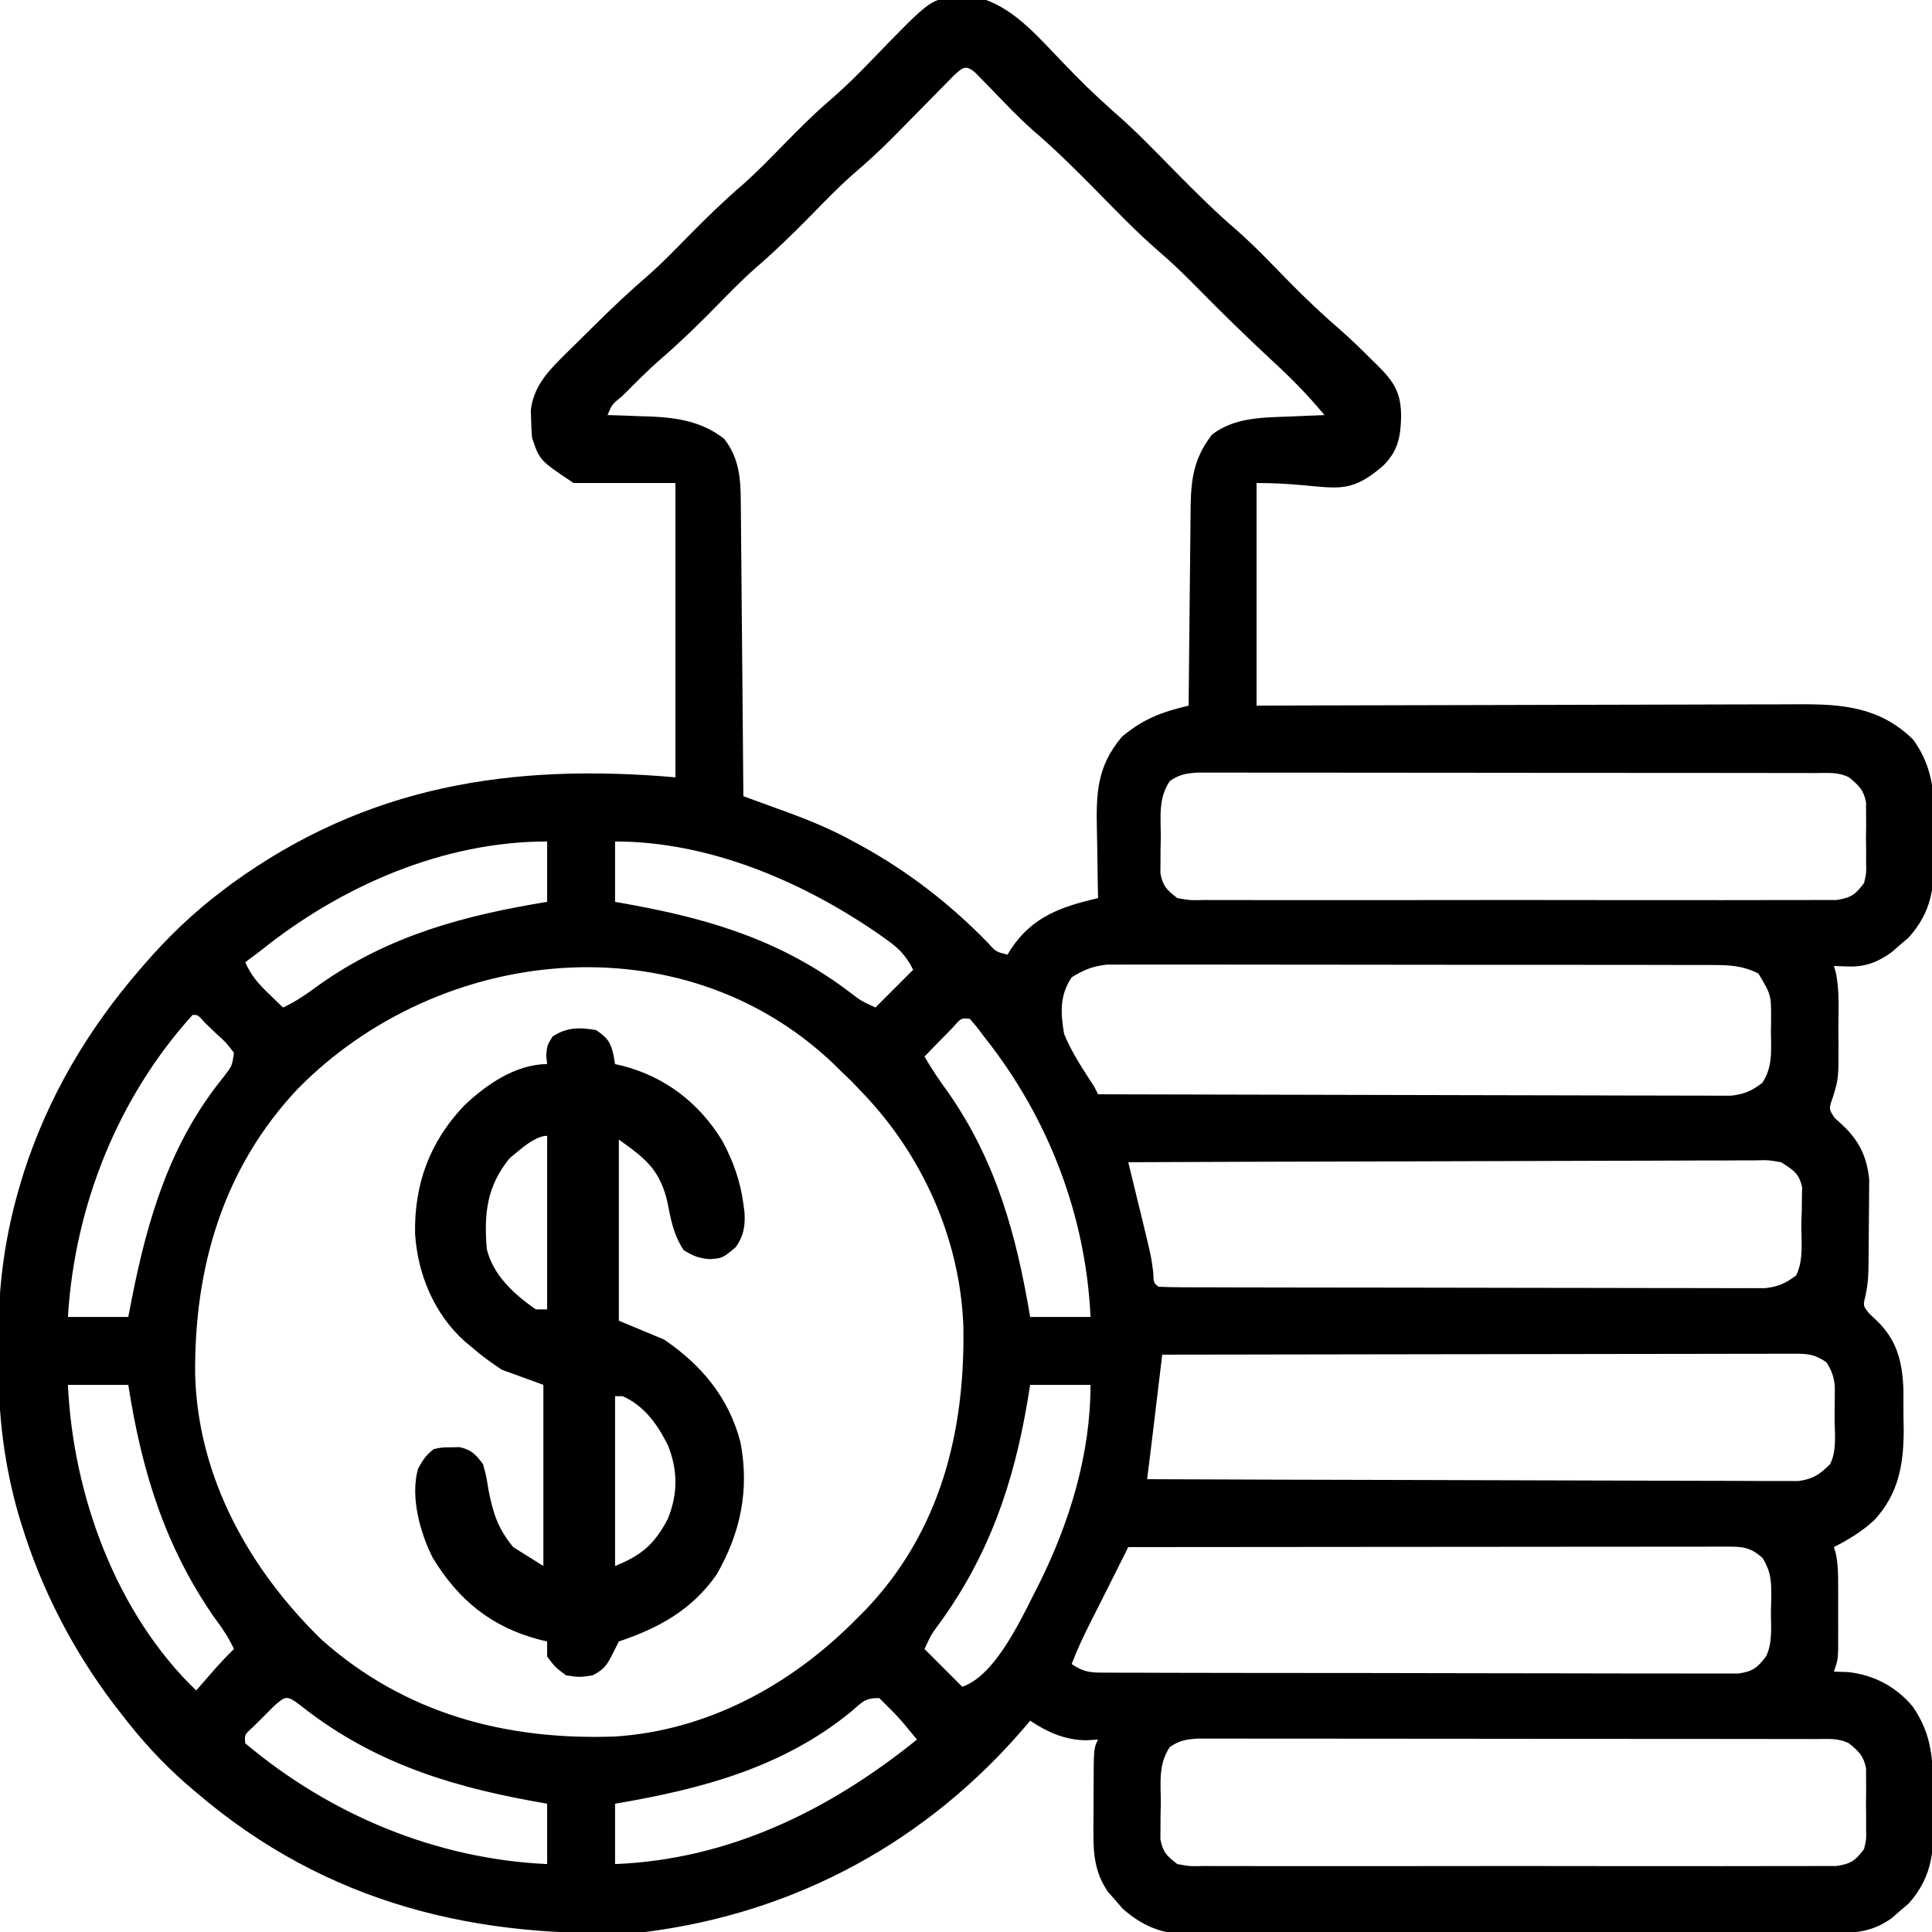
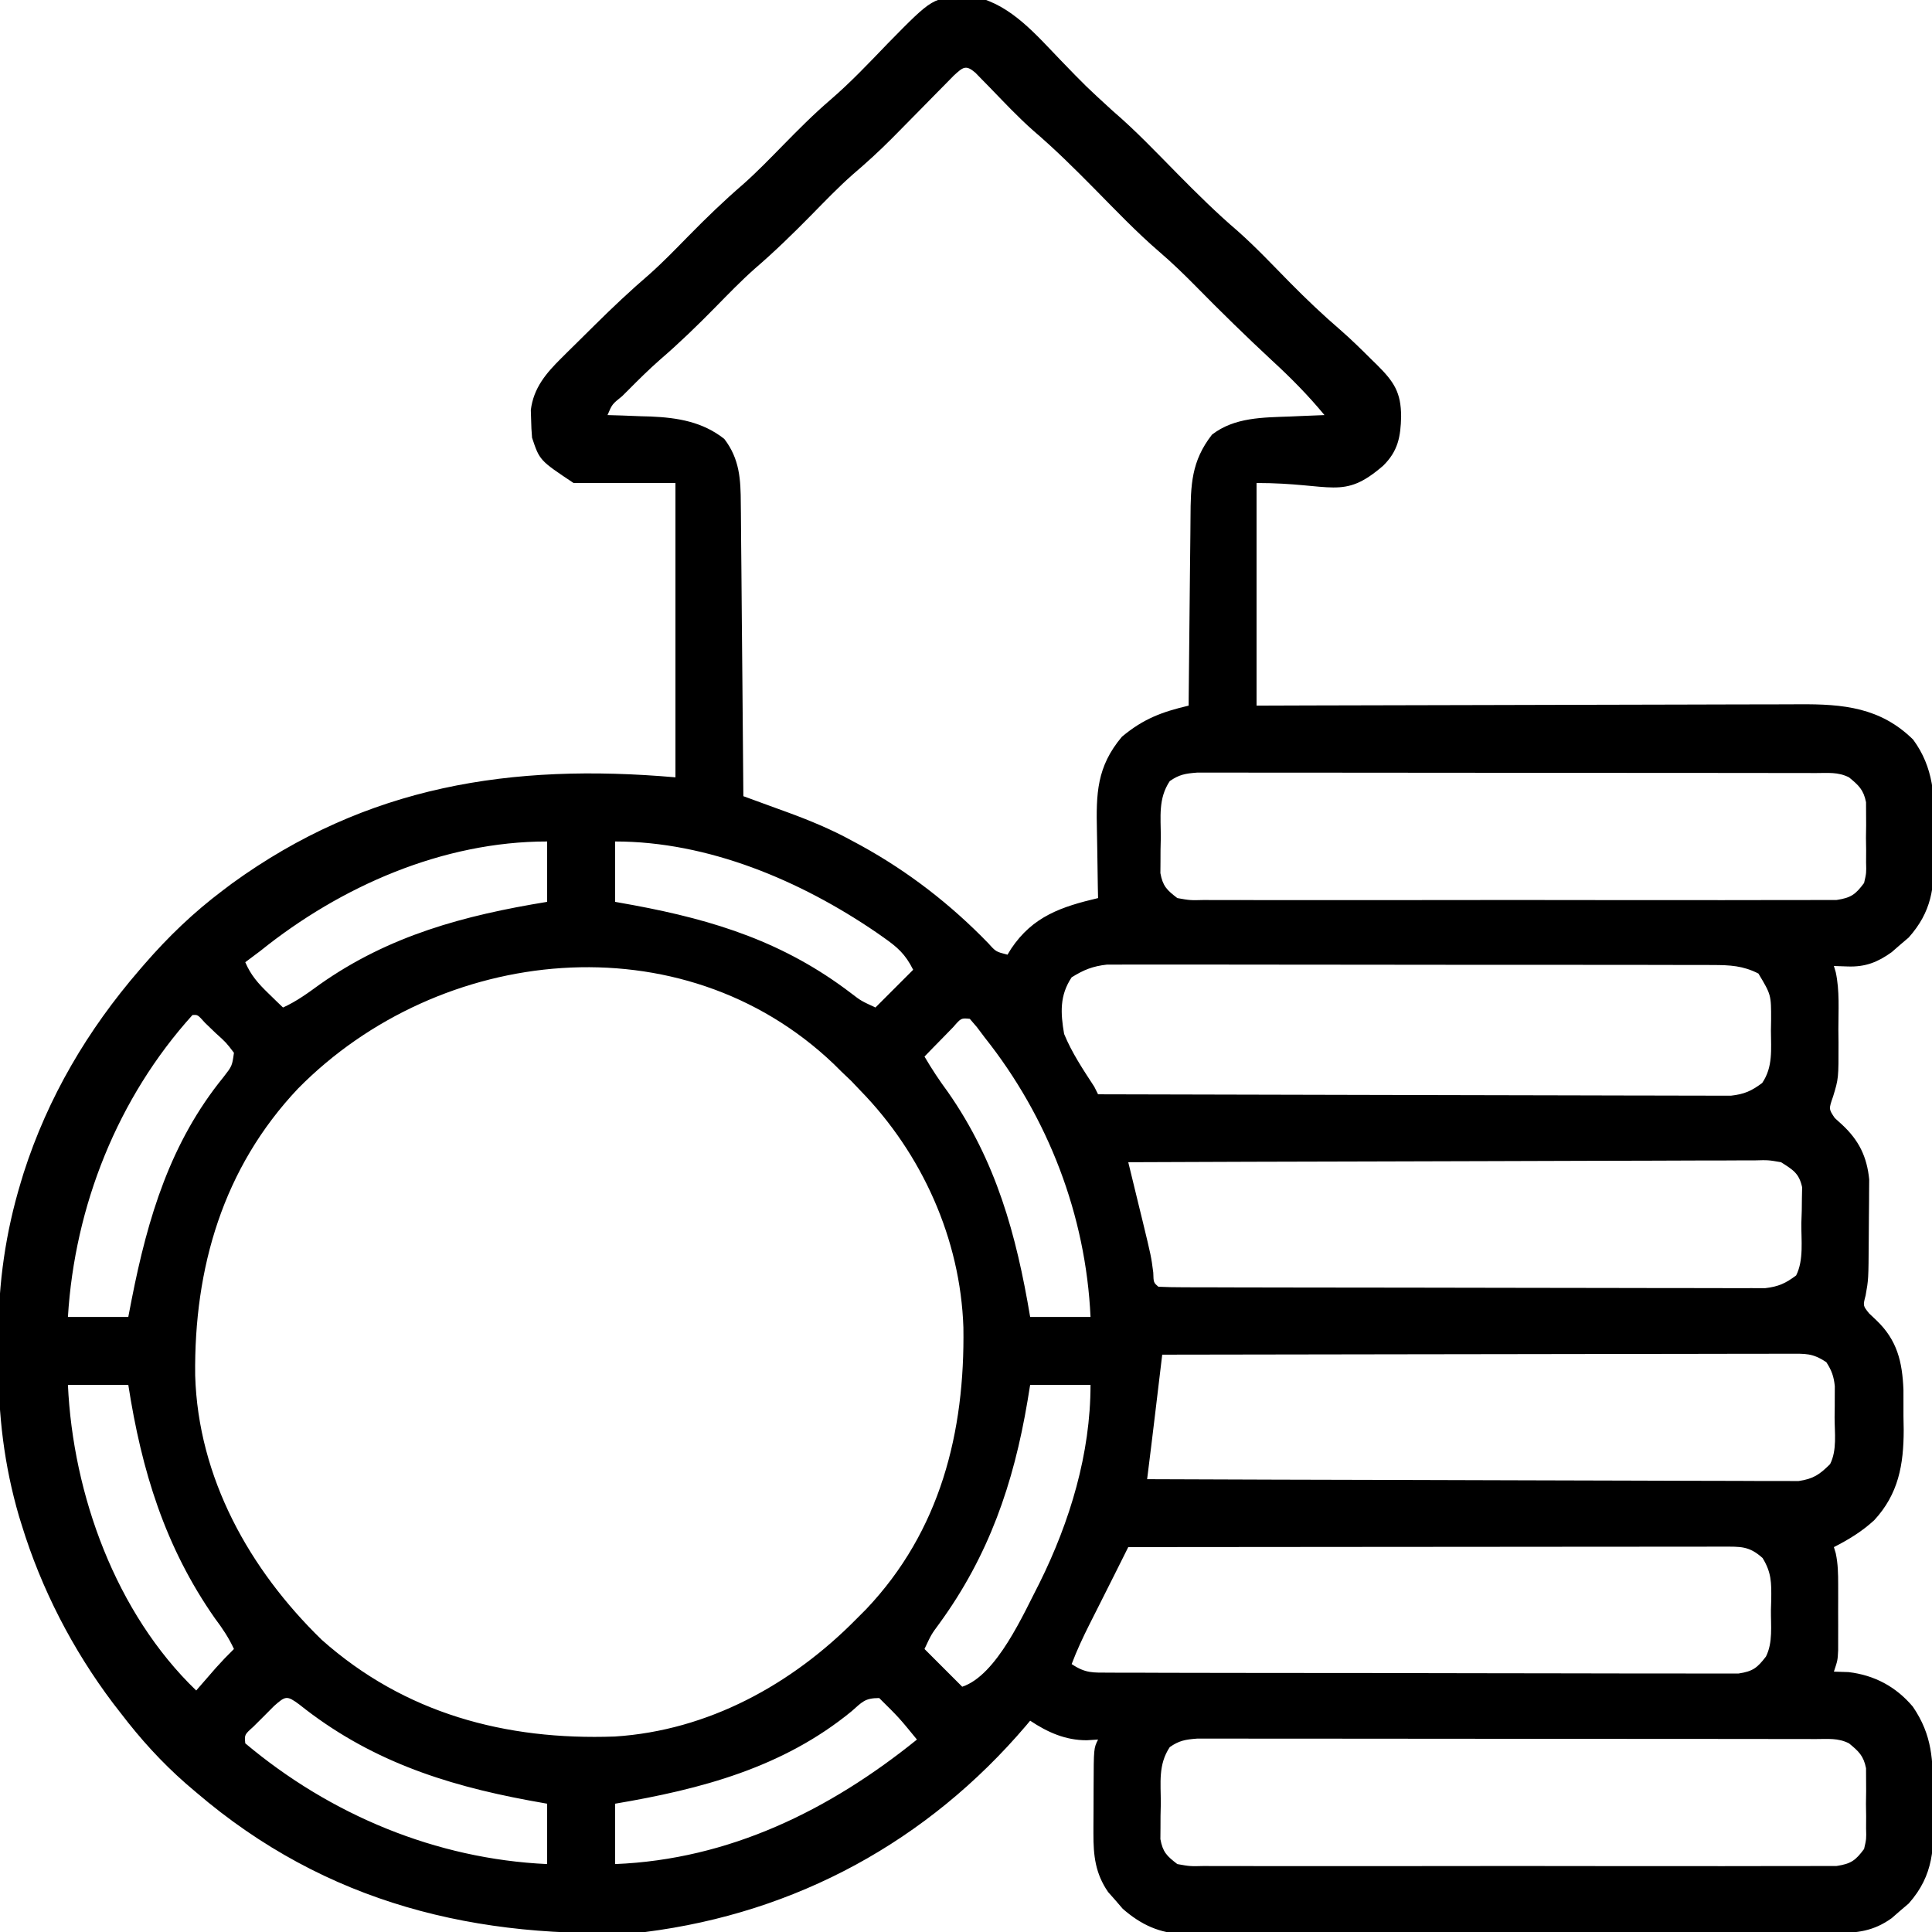
<svg xmlns="http://www.w3.org/2000/svg" width="512" height="512">
  <path d="M0 0 C1.406 -0.037 1.406 -0.037 2.84 -0.074 C12.13 2.122 18.734 10.009 25.125 16.625 C31.842 23.575 31.842 23.575 38.965 30.098 C45.01 35.271 50.488 41.058 56.072 46.717 C61.265 51.975 66.469 57.135 72.092 61.939 C76.962 66.259 81.432 71.023 85.996 75.66 C90.27 79.976 94.607 84.117 99.214 88.075 C102.067 90.564 104.759 93.2 107.438 95.875 C107.957 96.382 108.476 96.889 109.012 97.412 C113.518 101.901 115.348 104.692 115.375 111.062 C115.254 116.408 114.559 120.244 110.598 124.121 C99.882 133.37 97.271 128.688 77.062 128.688 C77.062 148.157 77.062 167.627 77.062 187.688 C84.126 187.664 84.126 187.664 91.332 187.64 C106.89 187.59 122.449 187.557 138.007 187.532 C147.44 187.517 156.873 187.496 166.306 187.461 C174.53 187.431 182.754 187.412 190.978 187.405 C195.33 187.401 199.683 187.392 204.035 187.37 C208.137 187.35 212.238 187.344 216.34 187.348 C217.84 187.347 219.341 187.341 220.842 187.33 C232.533 187.244 242.403 188.169 251.062 196.688 C256.509 204.085 256.817 211.855 256.659 220.674 C256.625 222.817 256.639 224.955 256.658 227.098 C256.651 236.073 255.999 242.251 249.879 249.148 C249.135 249.78 248.391 250.412 247.625 251.062 C246.884 251.71 246.143 252.357 245.379 253.023 C241.63 255.717 238.37 256.969 233.75 256.812 C232.533 256.771 231.316 256.73 230.062 256.688 C230.224 257.228 230.386 257.768 230.552 258.325 C231.618 263.258 231.247 268.412 231.25 273.438 C231.262 274.592 231.274 275.748 231.287 276.938 C231.303 286.488 231.303 286.488 229.852 291.262 C228.688 294.593 228.688 294.593 230.293 296.973 C230.939 297.559 231.585 298.146 232.25 298.75 C236.704 302.895 238.816 307.232 239.419 313.233 C239.405 315.068 239.405 315.068 239.391 316.941 C239.389 317.605 239.387 318.269 239.385 318.953 C239.378 320.346 239.364 321.738 239.344 323.131 C239.313 325.248 239.303 327.365 239.297 329.482 C239.228 339.768 239.228 339.768 238.467 344.004 C237.756 346.711 237.756 346.711 239.391 348.742 C240.025 349.343 240.659 349.944 241.312 350.562 C246.866 355.864 248.192 361.599 248.496 369.023 C248.513 371.37 248.514 373.716 248.5 376.062 C248.52 377.23 248.54 378.398 248.561 379.602 C248.555 388.857 247.181 396.606 240.75 403.562 C237.468 406.567 234.017 408.67 230.062 410.688 C230.225 411.224 230.387 411.761 230.554 412.314 C231.161 415.148 231.192 417.761 231.195 420.66 C231.197 421.807 231.198 422.953 231.199 424.135 C231.195 425.328 231.191 426.521 231.188 427.75 C231.191 428.947 231.195 430.144 231.199 431.377 C231.197 433.095 231.197 433.095 231.195 434.848 C231.194 435.896 231.193 436.944 231.192 438.024 C231.062 440.688 231.062 440.688 230.062 443.688 C231.341 443.729 232.62 443.77 233.938 443.812 C240.796 444.612 246.533 447.682 250.992 452.98 C256.2 460.618 256.309 467.133 256.358 476.146 C256.369 477.623 256.39 479.1 256.419 480.577 C256.613 490.237 256.637 497.532 249.879 505.148 C248.763 506.096 248.763 506.096 247.625 507.062 C246.884 507.71 246.143 508.357 245.379 509.023 C240.577 512.473 236.245 512.98 230.454 512.955 C229.696 512.959 228.937 512.964 228.156 512.969 C225.62 512.981 223.084 512.98 220.548 512.978 C218.727 512.984 216.907 512.991 215.087 512.998 C210.145 513.016 205.202 513.021 200.26 513.022 C197.171 513.023 194.083 513.028 190.994 513.033 C180.215 513.052 169.436 513.06 158.657 513.058 C148.615 513.057 138.572 513.078 128.53 513.11 C119.904 513.136 111.278 513.146 102.652 513.145 C97.502 513.145 92.352 513.15 87.202 513.172 C82.357 513.191 77.512 513.191 72.667 513.177 C70.891 513.174 69.116 513.179 67.341 513.191 C64.911 513.207 62.482 513.197 60.052 513.182 C59.355 513.192 58.658 513.203 57.94 513.213 C51.451 513.123 46.419 510.745 41.602 506.539 C40.97 505.804 40.338 505.07 39.688 504.312 C39.04 503.583 38.393 502.853 37.727 502.102 C34.342 497.192 33.812 492.47 33.832 486.609 C33.832 485.957 33.833 485.304 33.833 484.632 C33.836 483.264 33.844 481.895 33.857 480.527 C33.875 478.43 33.877 476.332 33.877 474.234 C33.915 463.983 33.915 463.983 35.062 461.688 C33.578 461.78 33.578 461.78 32.062 461.875 C26.43 461.886 21.687 459.77 17.062 456.688 C16.708 457.114 16.354 457.541 15.988 457.98 C-10.078 488.591 -44.876 507.605 -84.938 512.688 C-129.471 514.842 -169.489 505.191 -203.938 475.688 C-204.841 474.918 -205.745 474.148 -206.676 473.355 C-213.176 467.647 -218.693 461.558 -223.938 454.688 C-224.616 453.814 -225.294 452.94 -225.992 452.039 C-236.699 437.833 -244.97 421.811 -250.188 404.812 C-250.422 404.06 -250.656 403.307 -250.897 402.531 C-254.848 388.984 -256.443 375.595 -256.329 361.531 C-256.313 359.188 -256.329 356.847 -256.348 354.504 C-256.367 340.698 -254.449 327.305 -250.438 314.062 C-250.192 313.25 -249.946 312.438 -249.693 311.602 C-243.242 291.46 -232.71 273.626 -218.938 257.688 C-218.511 257.192 -218.084 256.697 -217.644 256.187 C-211.314 248.897 -204.671 242.521 -196.938 236.688 C-196.138 236.084 -195.339 235.481 -194.516 234.859 C-158.695 208.872 -120.463 202.903 -76.938 206.688 C-76.938 180.947 -76.938 155.208 -76.938 128.688 C-85.847 128.688 -94.757 128.688 -103.938 128.688 C-112.938 122.688 -112.938 122.688 -114.938 116.688 C-115.081 115.088 -115.158 113.481 -115.188 111.875 C-115.226 110.628 -115.226 110.628 -115.266 109.355 C-114.543 103.478 -111.203 99.58 -107.113 95.535 C-106.648 95.072 -106.183 94.609 -105.704 94.131 C-104.723 93.157 -103.739 92.187 -102.751 91.22 C-101.265 89.764 -99.789 88.298 -98.314 86.83 C-93.628 82.183 -88.86 77.687 -83.852 73.388 C-80.216 70.158 -76.844 66.657 -73.438 63.188 C-68.754 58.419 -64.018 53.838 -58.951 49.479 C-55.283 46.216 -51.876 42.689 -48.438 39.188 C-44.389 35.065 -40.357 30.99 -35.969 27.227 C-30.53 22.55 -25.618 17.348 -20.648 12.184 C-8.656 -0.036 -8.656 -0.036 0 0 Z M-3.149 20.688 C-4.051 21.607 -4.953 22.526 -5.883 23.473 C-6.372 23.967 -6.86 24.46 -7.364 24.969 C-8.935 26.558 -10.499 28.154 -12.062 29.75 C-14.103 31.828 -16.147 33.902 -18.195 35.973 C-18.695 36.478 -19.195 36.984 -19.71 37.504 C-23.02 40.828 -26.444 43.944 -30.011 46.986 C-33.835 50.363 -37.362 54.051 -40.938 57.688 C-45.794 62.627 -50.688 67.399 -55.941 71.914 C-59.605 75.169 -63.005 78.692 -66.438 82.188 C-71.16 86.996 -75.935 91.629 -81.045 96.026 C-83.962 98.587 -86.704 101.308 -89.438 104.062 C-89.974 104.595 -90.51 105.127 -91.062 105.676 C-93.728 107.822 -93.728 107.822 -94.938 110.688 C-93.67 110.725 -92.403 110.762 -91.098 110.801 C-89.398 110.866 -87.699 110.933 -86 111 C-85.169 111.023 -84.338 111.045 -83.482 111.068 C-76.302 111.376 -69.747 112.476 -64 117 C-59.915 122.322 -59.637 127.751 -59.619 134.263 C-59.609 135.103 -59.599 135.943 -59.588 136.808 C-59.557 139.567 -59.54 142.326 -59.523 145.086 C-59.505 147.006 -59.485 148.925 -59.465 150.845 C-59.413 155.885 -59.374 160.925 -59.337 165.966 C-59.297 171.114 -59.245 176.262 -59.195 181.41 C-59.099 191.503 -59.014 201.595 -58.938 211.688 C-58.391 211.886 -57.844 212.085 -57.281 212.29 C-54.781 213.201 -52.282 214.116 -49.782 215.03 C-48.923 215.343 -48.063 215.656 -47.177 215.978 C-41.288 218.136 -35.631 220.481 -30.125 223.5 C-29.347 223.919 -28.569 224.338 -27.768 224.769 C-15.183 231.698 -4.003 240.359 6 250.688 C7.987 252.903 7.987 252.903 11.062 253.688 C11.38 253.168 11.697 252.649 12.023 252.113 C17.778 243.514 25.354 240.976 35.062 238.688 C35.042 237.76 35.021 236.833 34.999 235.877 C34.93 232.403 34.881 228.93 34.843 225.455 C34.823 223.958 34.796 222.46 34.761 220.963 C34.536 211.03 34.676 203.904 41.375 195.938 C47.07 191.17 51.985 189.352 59.062 187.688 C59.068 186.926 59.074 186.165 59.08 185.381 C59.138 178.187 59.21 170.993 59.298 163.799 C59.343 160.101 59.382 156.403 59.409 152.705 C59.435 149.132 59.476 145.56 59.526 141.987 C59.542 140.628 59.554 139.269 59.56 137.91 C59.604 129.166 59.759 122.935 65.25 115.875 C71.195 111.251 78.804 111.33 86.062 111.062 C86.933 111.024 87.803 110.985 88.699 110.945 C90.82 110.852 92.941 110.769 95.062 110.688 C90.767 105.49 86.21 100.872 81.25 96.312 C74.32 89.875 67.576 83.284 60.948 76.536 C57.82 73.368 54.67 70.303 51.285 67.41 C45.21 62.177 39.681 56.361 34.053 50.658 C28.828 45.368 23.594 40.173 17.935 35.341 C13.797 31.686 10.019 27.641 6.18 23.678 C5.545 23.033 4.911 22.387 4.258 21.723 C3.691 21.139 3.124 20.555 2.54 19.953 C-0.009 17.769 -0.729 18.499 -3.149 20.688 Z M54.062 207.688 C50.955 212.348 51.694 217.143 51.688 222.625 C51.663 223.723 51.639 224.82 51.613 225.951 C51.609 227.008 51.606 228.064 51.602 229.152 C51.593 230.118 51.585 231.083 51.577 232.078 C52.223 235.548 53.278 236.538 56.062 238.688 C59.424 239.291 59.424 239.291 63.274 239.195 C64.002 239.202 64.729 239.208 65.479 239.214 C67.917 239.23 70.355 239.218 72.793 239.205 C74.541 239.21 76.289 239.218 78.036 239.226 C82.784 239.245 87.532 239.237 92.28 239.225 C97.245 239.215 102.211 239.224 107.177 239.23 C115.516 239.238 123.855 239.228 132.194 239.209 C141.84 239.187 151.485 239.194 161.13 239.216 C169.407 239.234 177.684 239.237 185.961 239.227 C190.906 239.22 195.852 239.219 200.797 239.233 C205.446 239.244 210.095 239.236 214.744 239.213 C216.451 239.208 218.159 239.209 219.867 239.218 C222.195 239.229 224.522 239.215 226.851 239.195 C228.155 239.194 229.458 239.192 230.802 239.191 C234.605 238.604 235.795 237.741 238.062 234.688 C238.673 232.06 238.673 232.06 238.594 229.188 C238.599 228.136 238.604 227.084 238.609 226 C238.586 224.36 238.586 224.36 238.562 222.688 C238.578 221.594 238.593 220.501 238.609 219.375 C238.602 217.797 238.602 217.797 238.594 216.188 C238.587 214.749 238.587 214.749 238.58 213.281 C237.92 209.974 236.633 208.8 234.062 206.688 C231.125 205.219 228.524 205.558 225.243 205.554 C224.179 205.55 224.179 205.55 223.093 205.547 C220.704 205.541 218.315 205.541 215.926 205.542 C214.218 205.539 212.51 205.536 210.802 205.532 C206.153 205.523 201.505 205.521 196.856 205.52 C192.979 205.519 189.102 205.516 185.225 205.512 C176.08 205.504 166.935 205.501 157.791 205.502 C148.349 205.503 138.907 205.492 129.465 205.476 C121.366 205.463 113.268 205.458 105.169 205.459 C100.329 205.459 95.489 205.456 90.648 205.445 C86.096 205.436 81.544 205.436 76.992 205.443 C75.32 205.444 73.648 205.442 71.976 205.436 C69.696 205.428 67.416 205.433 65.136 205.44 C63.859 205.44 62.582 205.439 61.267 205.439 C58.209 205.676 56.553 205.953 54.062 207.688 Z M-186.938 252.688 C-188.267 253.693 -189.599 254.695 -190.938 255.688 C-189.46 259.14 -187.5 261.337 -184.812 263.938 C-183.726 264.997 -183.726 264.997 -182.617 266.078 C-182.063 266.609 -181.509 267.14 -180.938 267.688 C-177.35 266.065 -174.364 263.877 -171.188 261.562 C-152.813 248.596 -132.877 243.267 -110.938 239.688 C-110.938 234.407 -110.938 229.127 -110.938 223.688 C-138.592 223.688 -165.641 235.554 -186.938 252.688 Z M-92.938 223.688 C-92.938 228.968 -92.938 234.248 -92.938 239.688 C-91.318 239.979 -89.699 240.27 -88.031 240.57 C-66.432 244.585 -47.994 250.427 -30.277 263.988 C-27.765 265.91 -27.765 265.91 -23.938 267.688 C-18.988 262.738 -18.988 262.738 -13.938 257.688 C-16.042 253.478 -18.155 251.666 -21.875 249.062 C-22.49 248.632 -23.105 248.201 -23.738 247.757 C-43.854 234.028 -68.266 223.688 -92.938 223.688 Z M28.062 259.688 C24.863 264.487 25.103 269.09 26.062 274.688 C28.112 279.687 31.124 284.177 34.062 288.688 C34.392 289.348 34.722 290.007 35.062 290.688 C57.272 290.758 79.481 290.81 101.69 290.843 C112.002 290.858 122.314 290.88 132.626 290.914 C141.613 290.944 150.6 290.963 159.587 290.97 C164.347 290.974 169.106 290.983 173.865 291.005 C178.344 291.025 182.823 291.031 187.302 291.027 C188.947 291.028 190.591 291.034 192.235 291.045 C194.48 291.06 196.724 291.056 198.969 291.048 C200.226 291.051 201.482 291.054 202.777 291.057 C206.34 290.656 208.21 289.817 211.062 287.688 C213.965 283.423 213.393 278.721 213.375 273.75 C213.391 272.856 213.407 271.962 213.424 271.041 C213.442 264.331 213.442 264.331 210.062 258.688 C205.992 256.61 202.542 256.434 198.01 256.427 C197.311 256.423 196.613 256.419 195.894 256.415 C193.56 256.405 191.227 256.409 188.893 256.413 C187.217 256.408 185.541 256.403 183.866 256.397 C179.318 256.384 174.771 256.383 170.223 256.386 C166.426 256.387 162.629 256.382 158.831 256.377 C149.873 256.366 140.914 256.366 131.956 256.372 C122.716 256.378 113.475 256.366 104.235 256.344 C96.299 256.327 88.364 256.321 80.428 256.324 C75.69 256.326 70.951 256.323 66.213 256.309 C61.756 256.297 57.3 256.299 52.844 256.312 C51.21 256.314 49.576 256.311 47.942 256.303 C45.708 256.293 43.476 256.301 41.242 256.313 C39.993 256.313 38.744 256.313 37.457 256.313 C33.675 256.73 31.283 257.685 28.062 259.688 Z M-176.954 289.167 C-196.837 310.2 -204.547 336.731 -204.215 365.195 C-203.42 392.304 -189.855 416.6 -170.684 435.246 C-148.68 454.808 -121.936 461.925 -93 460.883 C-68.268 459.306 -46.033 447.07 -28.938 429.688 C-28.103 428.852 -27.269 428.017 -26.41 427.156 C-6.721 406.424 -0.204 380.206 -0.629 352.445 C-1.417 329 -11.611 306.418 -27.938 289.688 C-29.144 288.419 -29.144 288.419 -30.375 287.125 C-31.221 286.321 -32.066 285.516 -32.938 284.688 C-33.943 283.69 -33.943 283.69 -34.969 282.672 C-75.284 244.189 -139.467 251.141 -176.954 289.167 Z M-204.938 269.688 C-224.765 291.639 -236.146 320.314 -237.938 349.688 C-232.657 349.688 -227.377 349.688 -221.938 349.688 C-221.635 348.117 -221.332 346.547 -221.02 344.93 C-216.765 323.368 -210.787 303.414 -196.723 286.141 C-194.429 283.193 -194.429 283.193 -193.938 279.688 C-195.997 276.981 -195.997 276.981 -198.812 274.438 C-199.738 273.545 -200.664 272.653 -201.617 271.734 C-203.547 269.577 -203.547 269.577 -204.938 269.688 Z M-3.32 272.875 C-4.678 274.267 -4.678 274.267 -6.062 275.688 C-6.973 276.616 -7.883 277.544 -8.82 278.5 C-9.519 279.222 -10.218 279.944 -10.938 280.688 C-9.029 283.954 -6.996 287.021 -4.75 290.062 C8.047 308.367 13.408 327.889 17.062 349.688 C22.343 349.688 27.622 349.688 33.062 349.688 C31.824 322.755 21.833 296.804 5.062 275.688 C4.02 274.303 4.02 274.303 2.957 272.891 C2.332 272.164 1.707 271.437 1.062 270.688 C-1.231 270.462 -1.231 270.462 -3.32 272.875 Z M43.062 308.688 C43.239 309.408 43.416 310.129 43.597 310.871 C44.402 314.163 45.201 317.457 46 320.75 C46.278 321.884 46.556 323.017 46.842 324.186 C49.132 333.65 49.132 333.65 49.691 337.934 C49.766 340.594 49.766 340.594 51.062 341.688 C53.165 341.791 55.27 341.823 57.375 341.828 C58.042 341.831 58.709 341.834 59.396 341.837 C61.648 341.846 63.9 341.847 66.151 341.849 C67.759 341.853 69.367 341.858 70.975 341.864 C75.355 341.877 79.735 341.883 84.116 341.888 C86.851 341.891 89.586 341.895 92.321 341.899 C100.873 341.913 109.425 341.923 117.977 341.926 C127.858 341.931 137.739 341.948 147.619 341.977 C155.25 341.999 162.881 342.009 170.511 342.01 C175.072 342.011 179.632 342.017 184.192 342.035 C188.483 342.052 192.774 342.054 197.065 342.045 C198.64 342.044 200.215 342.049 201.79 342.059 C203.941 342.071 206.091 342.065 208.242 342.055 C210.047 342.057 210.047 342.057 211.889 342.059 C215.382 341.65 217.266 340.785 220.062 338.688 C222.119 334.575 221.38 329.333 221.438 324.812 C221.475 323.71 221.512 322.608 221.551 321.473 C221.568 319.881 221.568 319.881 221.586 318.258 C221.606 317.286 221.626 316.314 221.646 315.313 C220.818 311.587 219.24 310.724 216.062 308.688 C212.669 308.099 212.669 308.099 208.893 308.206 C208.183 308.203 207.472 308.2 206.74 308.196 C204.364 308.19 201.99 308.212 199.614 308.233 C197.909 308.235 196.204 308.234 194.499 308.232 C189.873 308.23 185.247 308.254 180.622 308.282 C175.786 308.307 170.951 308.309 166.116 308.314 C156.961 308.326 147.806 308.359 138.651 308.399 C128.228 308.444 117.805 308.466 107.382 308.486 C85.942 308.528 64.502 308.598 43.062 308.688 Z M52.062 359.688 C51.977 360.403 51.891 361.118 51.803 361.855 C51.411 365.133 51.018 368.41 50.625 371.688 C50.49 372.813 50.356 373.938 50.217 375.098 C49.514 380.963 48.802 386.827 48.062 392.688 C70.924 392.781 93.785 392.851 116.646 392.895 C127.261 392.915 137.875 392.944 148.49 392.989 C157.741 393.029 166.991 393.055 176.242 393.064 C181.141 393.069 186.04 393.081 190.939 393.11 C195.55 393.138 200.16 393.146 204.77 393.14 C206.463 393.141 208.156 393.149 209.848 393.164 C212.159 393.184 214.469 393.179 216.78 393.169 C218.073 393.172 219.366 393.176 220.699 393.18 C224.634 392.604 226.271 391.463 229.062 388.688 C230.933 384.946 230.247 380.43 230.25 376.312 C230.262 375.353 230.274 374.394 230.287 373.406 C230.289 372.481 230.291 371.555 230.293 370.602 C230.297 369.755 230.301 368.909 230.305 368.038 C230.036 365.435 229.478 363.88 228.062 361.688 C224.364 359.222 222.549 359.441 218.134 359.447 C217.425 359.445 216.716 359.444 215.985 359.442 C213.604 359.439 211.223 359.45 208.841 359.46 C207.136 359.461 205.431 359.461 203.727 359.46 C199.092 359.459 194.459 359.471 189.825 359.485 C184.984 359.497 180.143 359.498 175.303 359.501 C166.133 359.507 156.964 359.523 147.795 359.543 C137.358 359.566 126.92 359.577 116.482 359.587 C95.009 359.608 73.536 359.643 52.062 359.688 Z M-237.938 367.688 C-236.601 396.764 -225.262 428.178 -203.938 448.688 C-203.467 448.145 -202.996 447.602 -202.512 447.043 C-201.889 446.328 -201.266 445.612 -200.625 444.875 C-200.01 444.167 -199.395 443.46 -198.762 442.73 C-197.204 440.986 -195.611 439.32 -193.938 437.688 C-195.322 434.711 -196.963 432.241 -198.938 429.625 C-212.24 410.658 -218.421 390.349 -221.938 367.688 C-227.218 367.688 -232.498 367.688 -237.938 367.688 Z M17.062 367.688 C16.832 369.102 16.601 370.516 16.363 371.973 C12.664 393.917 6.106 412.948 -7.055 431.016 C-9.123 433.81 -9.123 433.81 -10.938 437.688 C-7.638 440.988 -4.338 444.288 -0.938 447.688 C8.256 444.623 15.296 428.373 19.557 420.165 C27.616 403.905 33.062 385.909 33.062 367.688 C27.782 367.688 22.503 367.688 17.062 367.688 Z M43.062 410.688 C42.727 411.359 42.391 412.031 42.045 412.724 C41.6 413.613 41.156 414.502 40.698 415.419 C40.259 416.297 39.82 417.175 39.368 418.08 C38.214 420.385 37.056 422.687 35.895 424.988 C35.559 425.655 35.223 426.322 34.877 427.01 C34.199 428.357 33.519 429.703 32.838 431.049 C31.081 434.545 29.445 438.022 28.062 441.688 C31.782 444.167 33.671 443.943 38.116 443.955 C38.838 443.959 39.561 443.964 40.305 443.969 C42.733 443.981 45.16 443.98 47.588 443.978 C49.325 443.984 51.063 443.991 52.801 443.998 C57.526 444.016 62.251 444.021 66.976 444.022 C70.918 444.024 74.859 444.031 78.801 444.038 C88.098 444.055 97.395 444.06 106.692 444.058 C116.29 444.057 125.888 444.078 135.486 444.11 C143.72 444.136 151.955 444.146 160.189 444.145 C165.11 444.145 170.031 444.15 174.952 444.172 C179.578 444.191 184.205 444.191 188.832 444.177 C190.531 444.174 192.231 444.179 193.931 444.191 C196.248 444.207 198.564 444.197 200.882 444.182 C202.18 444.183 203.477 444.184 204.814 444.185 C208.612 443.603 209.751 442.687 212.062 439.688 C213.932 435.949 213.334 431.489 213.375 427.375 C213.404 426.424 213.433 425.474 213.463 424.494 C213.503 420.05 213.524 417.443 211.168 413.582 C207.592 410.365 205.343 410.564 200.596 410.567 C199.589 410.566 199.589 410.566 198.561 410.565 C196.301 410.563 194.041 410.569 191.781 410.574 C190.165 410.574 188.549 410.574 186.933 410.574 C182.536 410.573 178.14 410.579 173.743 410.586 C169.152 410.592 164.561 410.593 159.97 410.594 C151.272 410.597 142.574 410.605 133.876 410.615 C123.975 410.627 114.074 410.632 104.174 410.637 C83.803 410.648 63.433 410.665 43.062 410.688 Z M-183.32 452.805 C-184.225 453.715 -185.13 454.625 -186.062 455.562 C-186.973 456.467 -187.883 457.372 -188.82 458.305 C-191.159 460.405 -191.159 460.405 -190.938 462.688 C-168.39 481.639 -140.418 493.332 -110.938 494.688 C-110.938 489.408 -110.938 484.127 -110.938 478.688 C-112.557 478.396 -114.176 478.105 -115.844 477.805 C-138.585 473.579 -158.41 466.943 -176.645 452.375 C-179.903 449.977 -180.271 450.095 -183.32 452.805 Z M-30.25 454.188 C-48.486 469.146 -70.157 474.837 -92.938 478.688 C-92.938 483.967 -92.938 489.248 -92.938 494.688 C-62.673 493.477 -36.116 480.41 -12.938 461.688 C-17.656 455.914 -17.656 455.914 -22.938 450.688 C-26.754 450.688 -27.419 451.713 -30.25 454.188 Z M54.062 463.688 C50.955 468.348 51.694 473.143 51.688 478.625 C51.663 479.723 51.639 480.82 51.613 481.951 C51.609 483.008 51.606 484.064 51.602 485.152 C51.593 486.118 51.585 487.083 51.577 488.078 C52.223 491.548 53.278 492.538 56.062 494.688 C59.424 495.291 59.424 495.291 63.274 495.195 C64.002 495.202 64.729 495.208 65.479 495.214 C67.917 495.23 70.355 495.218 72.793 495.205 C74.541 495.21 76.289 495.218 78.036 495.226 C82.784 495.245 87.532 495.237 92.28 495.225 C97.245 495.215 102.211 495.224 107.177 495.23 C115.516 495.238 123.855 495.228 132.194 495.209 C141.84 495.187 151.485 495.194 161.13 495.216 C169.407 495.234 177.684 495.237 185.961 495.227 C190.906 495.22 195.852 495.219 200.797 495.233 C205.446 495.244 210.095 495.236 214.744 495.213 C216.451 495.208 218.159 495.209 219.867 495.218 C222.195 495.229 224.522 495.215 226.851 495.195 C228.155 495.194 229.458 495.192 230.802 495.191 C234.605 494.604 235.795 493.741 238.062 490.688 C238.673 488.06 238.673 488.06 238.594 485.188 C238.599 484.136 238.604 483.084 238.609 482 C238.586 480.36 238.586 480.36 238.562 478.688 C238.578 477.594 238.593 476.501 238.609 475.375 C238.602 473.797 238.602 473.797 238.594 472.188 C238.587 470.749 238.587 470.749 238.58 469.281 C237.92 465.974 236.633 464.8 234.062 462.688 C231.125 461.219 228.524 461.558 225.243 461.554 C224.179 461.55 224.179 461.55 223.093 461.547 C220.704 461.541 218.315 461.541 215.926 461.542 C214.218 461.539 212.51 461.536 210.802 461.532 C206.153 461.523 201.505 461.521 196.856 461.52 C192.979 461.519 189.102 461.516 185.225 461.512 C176.08 461.504 166.935 461.501 157.791 461.502 C148.349 461.503 138.907 461.492 129.465 461.476 C121.366 461.463 113.268 461.458 105.169 461.459 C100.329 461.459 95.489 461.456 90.648 461.445 C86.096 461.436 81.544 461.436 76.992 461.443 C75.32 461.444 73.648 461.442 71.976 461.436 C69.696 461.428 67.416 461.433 65.136 461.44 C63.859 461.44 62.582 461.439 61.267 461.439 C58.209 461.676 56.553 461.953 54.062 463.688 Z " fill="#000000" transform="translate(255.938,-0.688)" />
-   <path d="M0 0 C2.982 2.013 3.808 3.145 4.594 6.645 C4.795 7.81 4.795 7.81 5 9 C5.606 9.135 6.212 9.271 6.836 9.41 C18.307 12.357 27.317 19.302 33.469 29.414 C36.321 34.771 38.195 39.981 39 46 C39.095 46.703 39.191 47.405 39.289 48.129 C39.556 51.836 39.096 54.487 37 57.5 C33.467 60.445 33.467 60.445 30 60.688 C27.046 60.409 25.819 59.892 23.188 58.312 C20.402 54.095 19.795 50.139 18.797 45.23 C16.738 36.884 13.075 34.053 6 29 C6 44.84 6 60.68 6 77 C9.96 78.65 13.92 80.3 18 82 C27.947 88.759 35.222 97.493 38.25 109.312 C40.642 121.876 38.241 133.343 31.852 144.359 C25.343 153.642 16.542 158.486 6 162 C5.526 162.949 5.051 163.898 4.562 164.875 C2.951 168.097 2.187 169.406 -1 171 C-4.438 171.5 -4.438 171.5 -8 171 C-10.938 168.75 -10.938 168.75 -13 166 C-13 164.68 -13 163.36 -13 162 C-13.594 161.865 -14.189 161.729 -14.801 161.59 C-27.694 158.241 -36.425 151.152 -43.309 139.852 C-46.707 133.154 -49.301 123.6 -47.227 116.266 C-45.992 113.984 -45.088 112.535 -43 111 C-40.879 110.566 -40.879 110.566 -38.562 110.562 C-37.42 110.533 -37.42 110.533 -36.254 110.504 C-33.06 111.207 -31.959 112.4 -30 115 C-29.129 118.172 -29.129 118.172 -28.562 121.75 C-27.333 128.046 -26.071 132.024 -22 137 C-18.04 139.475 -18.04 139.475 -14 142 C-14 126.16 -14 110.32 -14 94 C-17.63 92.68 -21.26 91.36 -25 90 C-27.936 88.057 -30.396 86.288 -33 84 C-33.606 83.499 -34.212 82.997 -34.836 82.48 C-42.936 75.212 -47.291 64.756 -48 54 C-48.26 40.852 -44.111 29.552 -35 20 C-29.235 14.497 -21.312 9 -13 9 C-13.082 8.258 -13.165 7.515 -13.25 6.75 C-13 4 -13 4 -11.562 1.688 C-7.796 -0.793 -4.385 -0.798 0 0 Z M-23 34 C-29.011 41.458 -29.759 48.603 -29 58 C-27.276 65.012 -21.785 69.994 -16 74 C-15.01 74 -14.02 74 -13 74 C-13 58.82 -13 43.64 -13 28 C-16.394 28 -20.493 31.975 -23 34 Z M5 97 C5 111.85 5 126.7 5 142 C12.033 139.187 15.537 136.147 18.984 129.492 C21.654 122.941 21.633 116.742 19.082 110.172 C16.298 104.584 12.845 99.598 7 97 C6.34 97 5.68 97 5 97 Z " fill="#000000" transform="translate(158,273)" />
</svg>